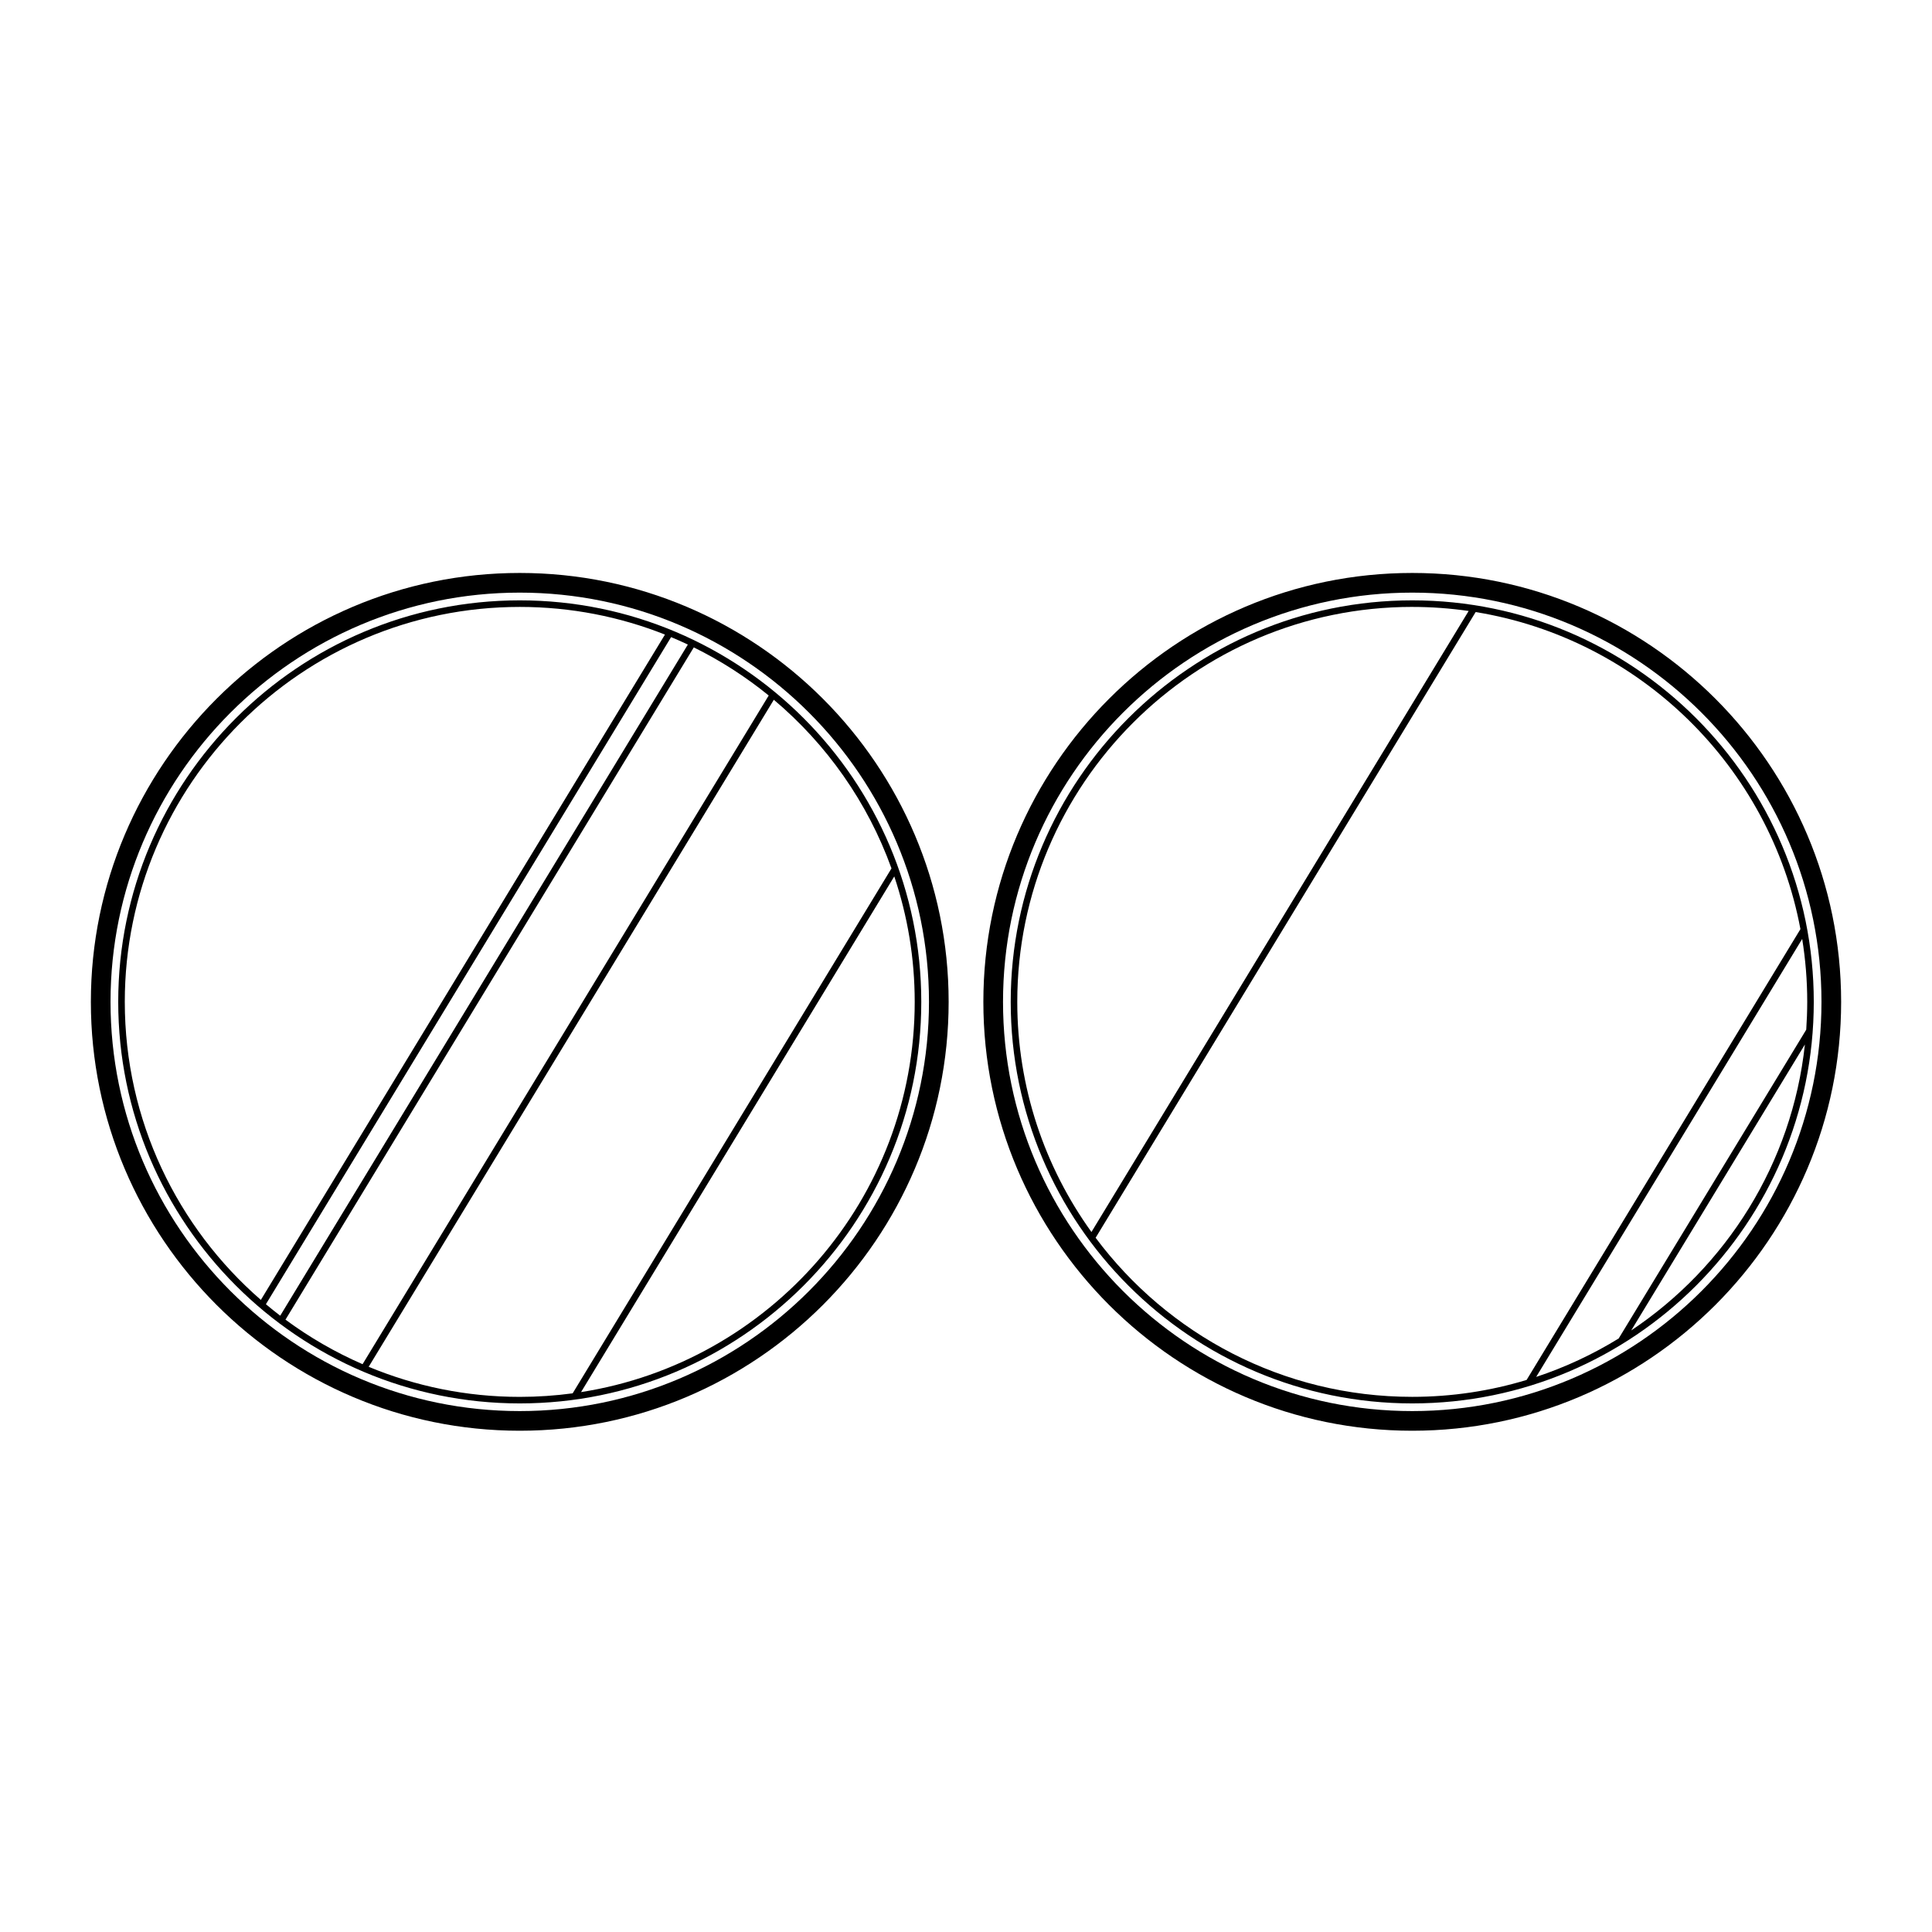
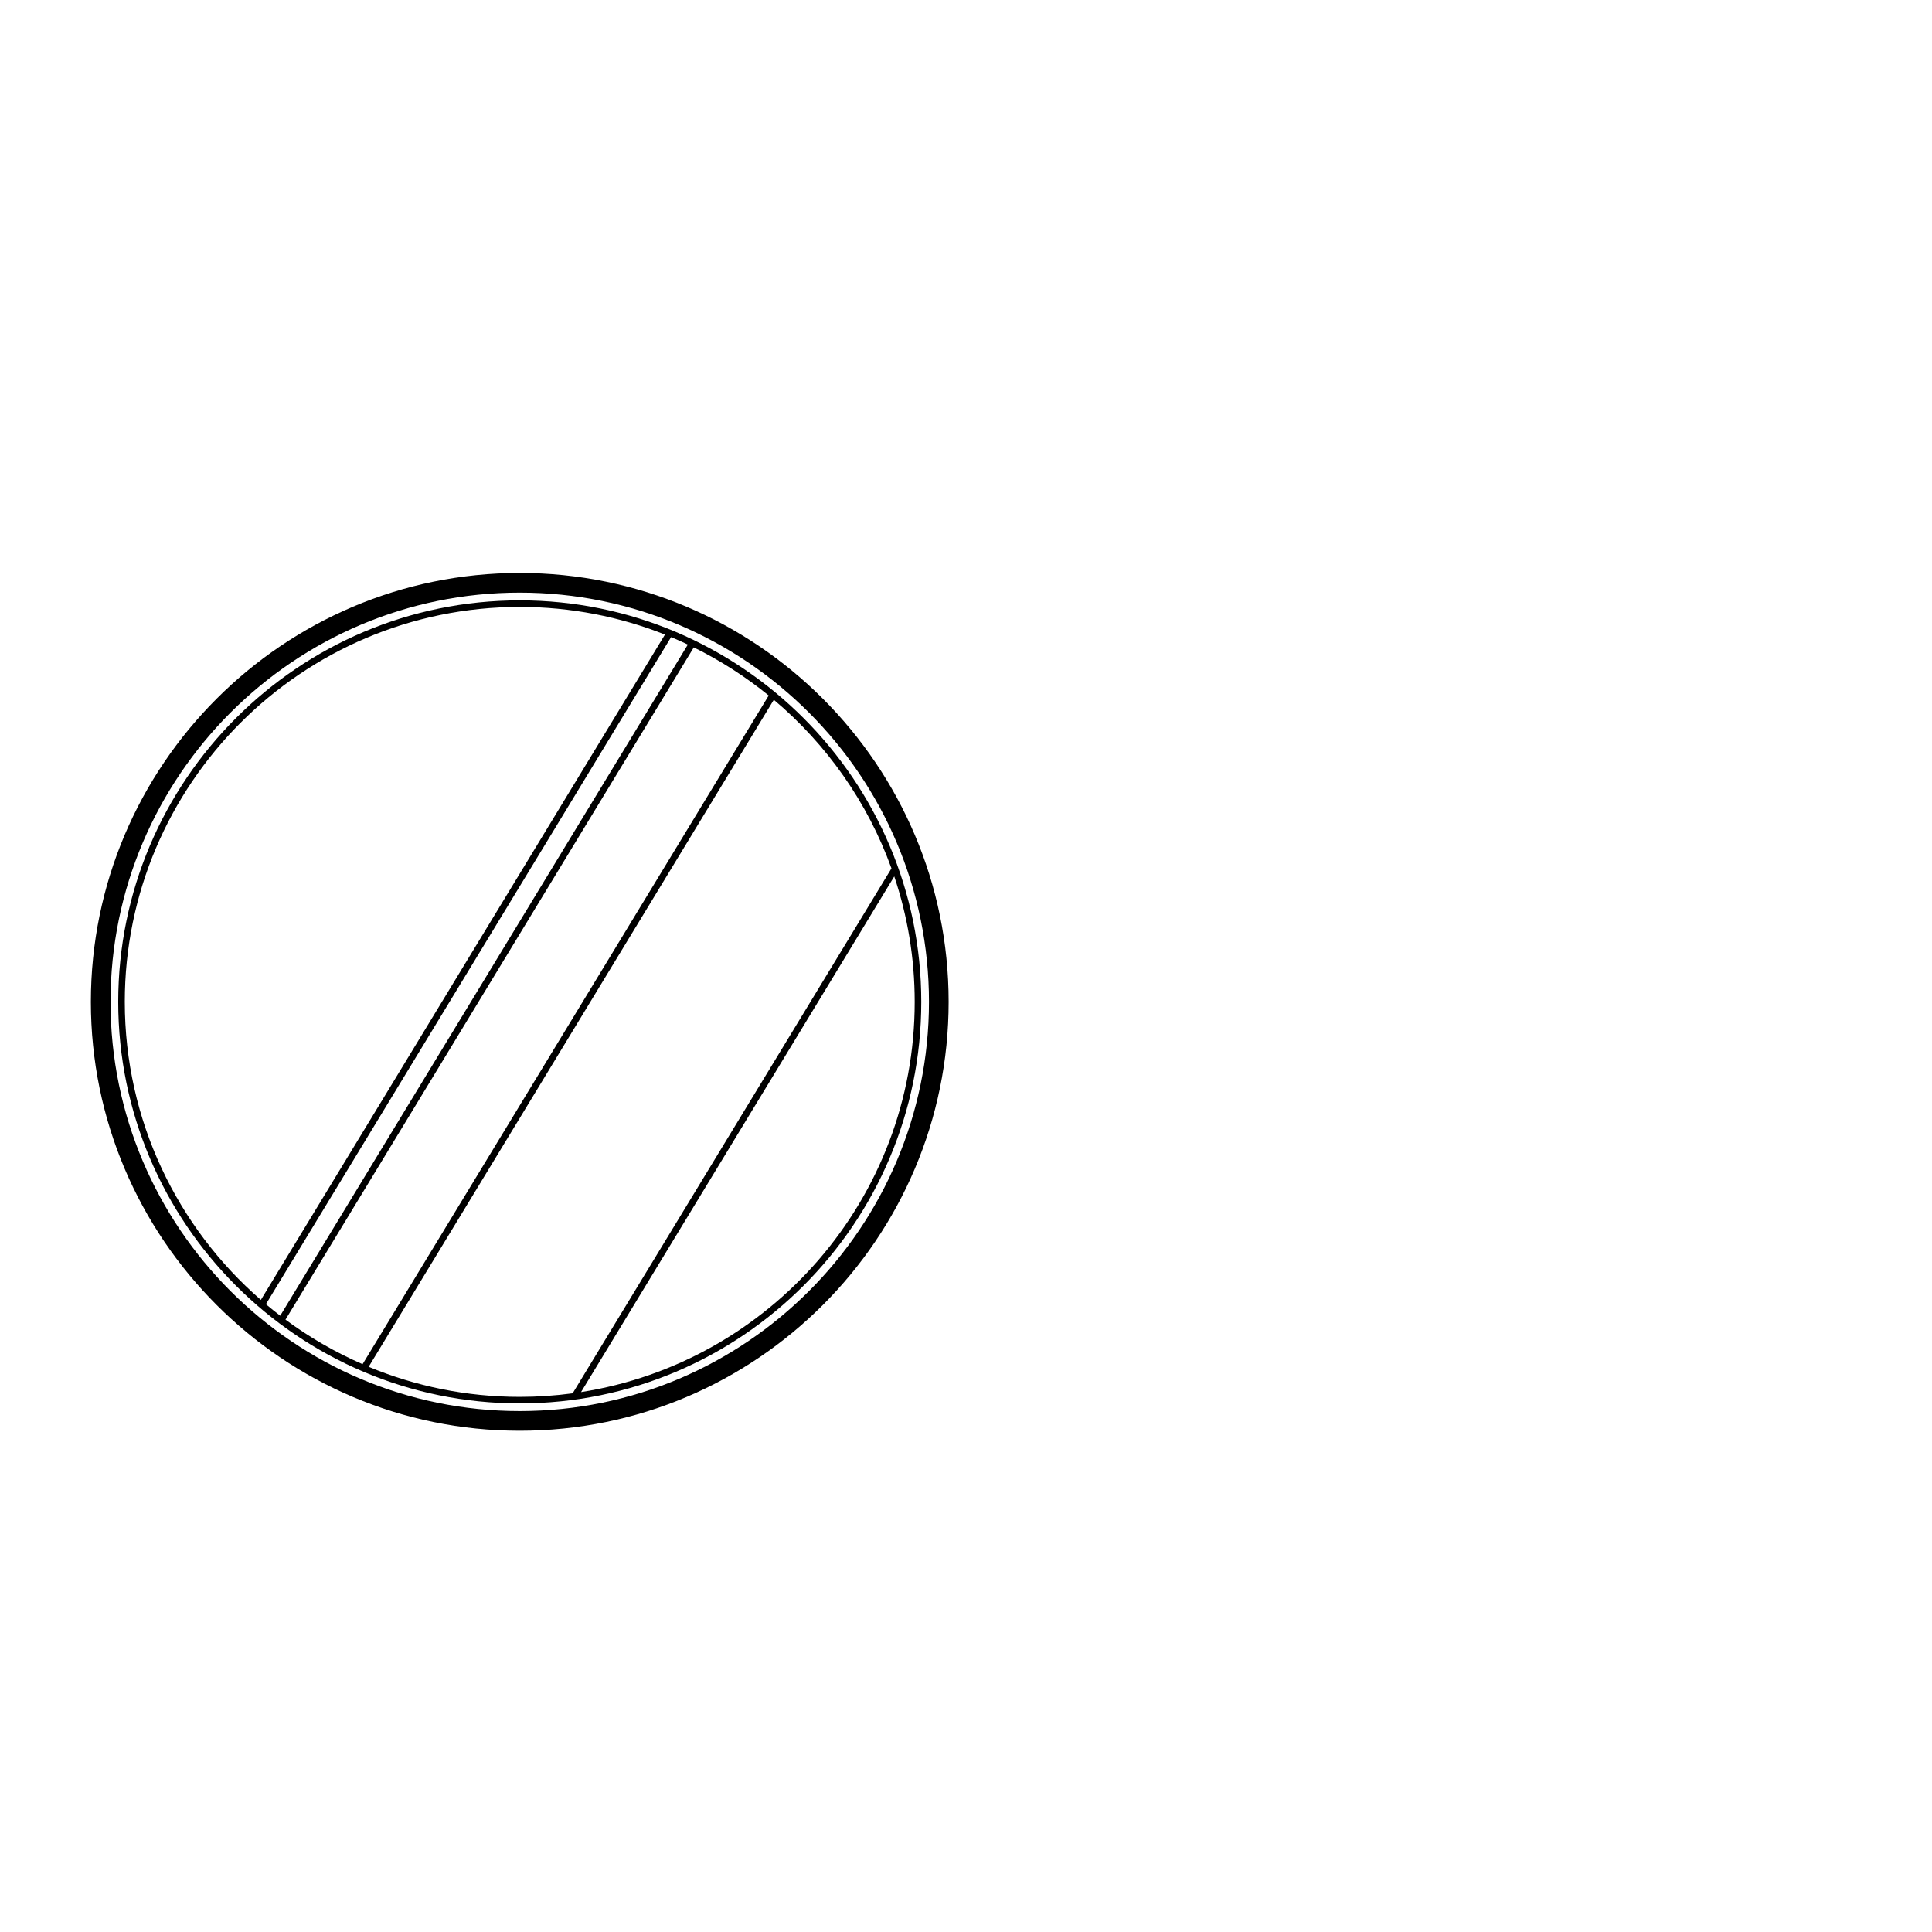
<svg xmlns="http://www.w3.org/2000/svg" fill="#000000" width="800px" height="800px" version="1.1" viewBox="144 144 512 512">
  <g>
    <path d="m281.74 295.84c-62.676 0-113.66 50.988-113.66 113.66 0 62.676 50.988 113.66 113.66 113.66 62.676 0 113.66-50.988 113.66-113.66 0-62.676-50.992-113.66-113.66-113.66zm0 222.11c-59.797 0-108.45-48.648-108.45-108.45 0-59.797 48.648-108.45 108.45-108.45 59.797 0 108.45 48.648 108.45 108.45-0.004 59.801-48.652 108.45-108.45 108.45z" />
    <path d="m281.74 303.1c-58.672 0-106.41 47.734-106.41 106.41s47.734 106.41 106.41 106.41c58.672 0 106.41-47.734 106.41-106.41s-47.734-106.41-106.41-106.41zm46.121 12.465c7.109 3.504 13.766 7.793 19.855 12.75l-107.63 177.21c-7.273-3.168-14.121-7.137-20.43-11.801zm-109.6 177.11c-1.289-0.984-2.551-2-3.793-3.043l107.38-176.79c1.5 0.625 2.981 1.281 4.441 1.973zm-41.191-83.164c0-57.715 46.953-104.67 104.67-104.67 13.578 0 26.562 2.602 38.48 7.328l-107.09 176.32c-22.078-19.203-36.059-47.488-36.059-78.98zm64.633 96.703 107.37-176.77c13.992 11.785 24.863 27.156 31.18 44.691l-84.492 139.11c-4.586 0.617-9.266 0.941-14.02 0.941-14.172 0-27.695-2.84-40.035-7.969zm56.285 6.703 83.004-136.66c3.512 10.453 5.418 21.633 5.418 33.254 0 52.191-38.395 95.578-88.422 103.41z" />
-     <path d="m518.26 295.84c-62.676 0-113.66 50.988-113.66 113.66 0 62.676 50.988 113.66 113.66 113.66 62.672 0 113.66-50.988 113.66-113.66-0.004-62.676-50.992-113.66-113.66-113.66zm0 222.11c-59.797 0-108.45-48.648-108.45-108.45 0-59.797 48.648-108.45 108.45-108.45 59.797 0 108.45 48.648 108.45 108.45-0.004 59.801-48.652 108.45-108.45 108.45z" />
-     <path d="m518.26 303.1c-58.676 0-106.41 47.734-106.41 106.41s47.734 106.41 106.41 106.41c58.676 0 106.41-47.734 106.41-106.41s-47.734-106.41-106.41-106.41zm104.41 113.78-49.703 81.832c-6.816 4.195-14.145 7.629-21.867 10.188l70.5-116.07c0.875 5.434 1.336 11.008 1.336 16.684-0.004 2.481-0.098 4.934-0.266 7.371zm-104.41-112.04c5.074 0 10.066 0.371 14.949 1.074l-99.965 164.58c-12.363-17.184-19.656-38.25-19.656-60.988 0-57.715 46.957-104.67 104.67-104.67zm-83.906 167.18 100.71-165.82c43.445 7.047 78.008 40.926 86.07 84.027l-72.566 119.47c-9.602 2.91-19.777 4.481-30.316 4.481-34.301 0.004-64.801-16.586-83.902-42.16zm141.94 24.555 46.023-75.773c-3.402 31.562-20.887 58.961-46.023 75.773z" />
  </g>
</svg>